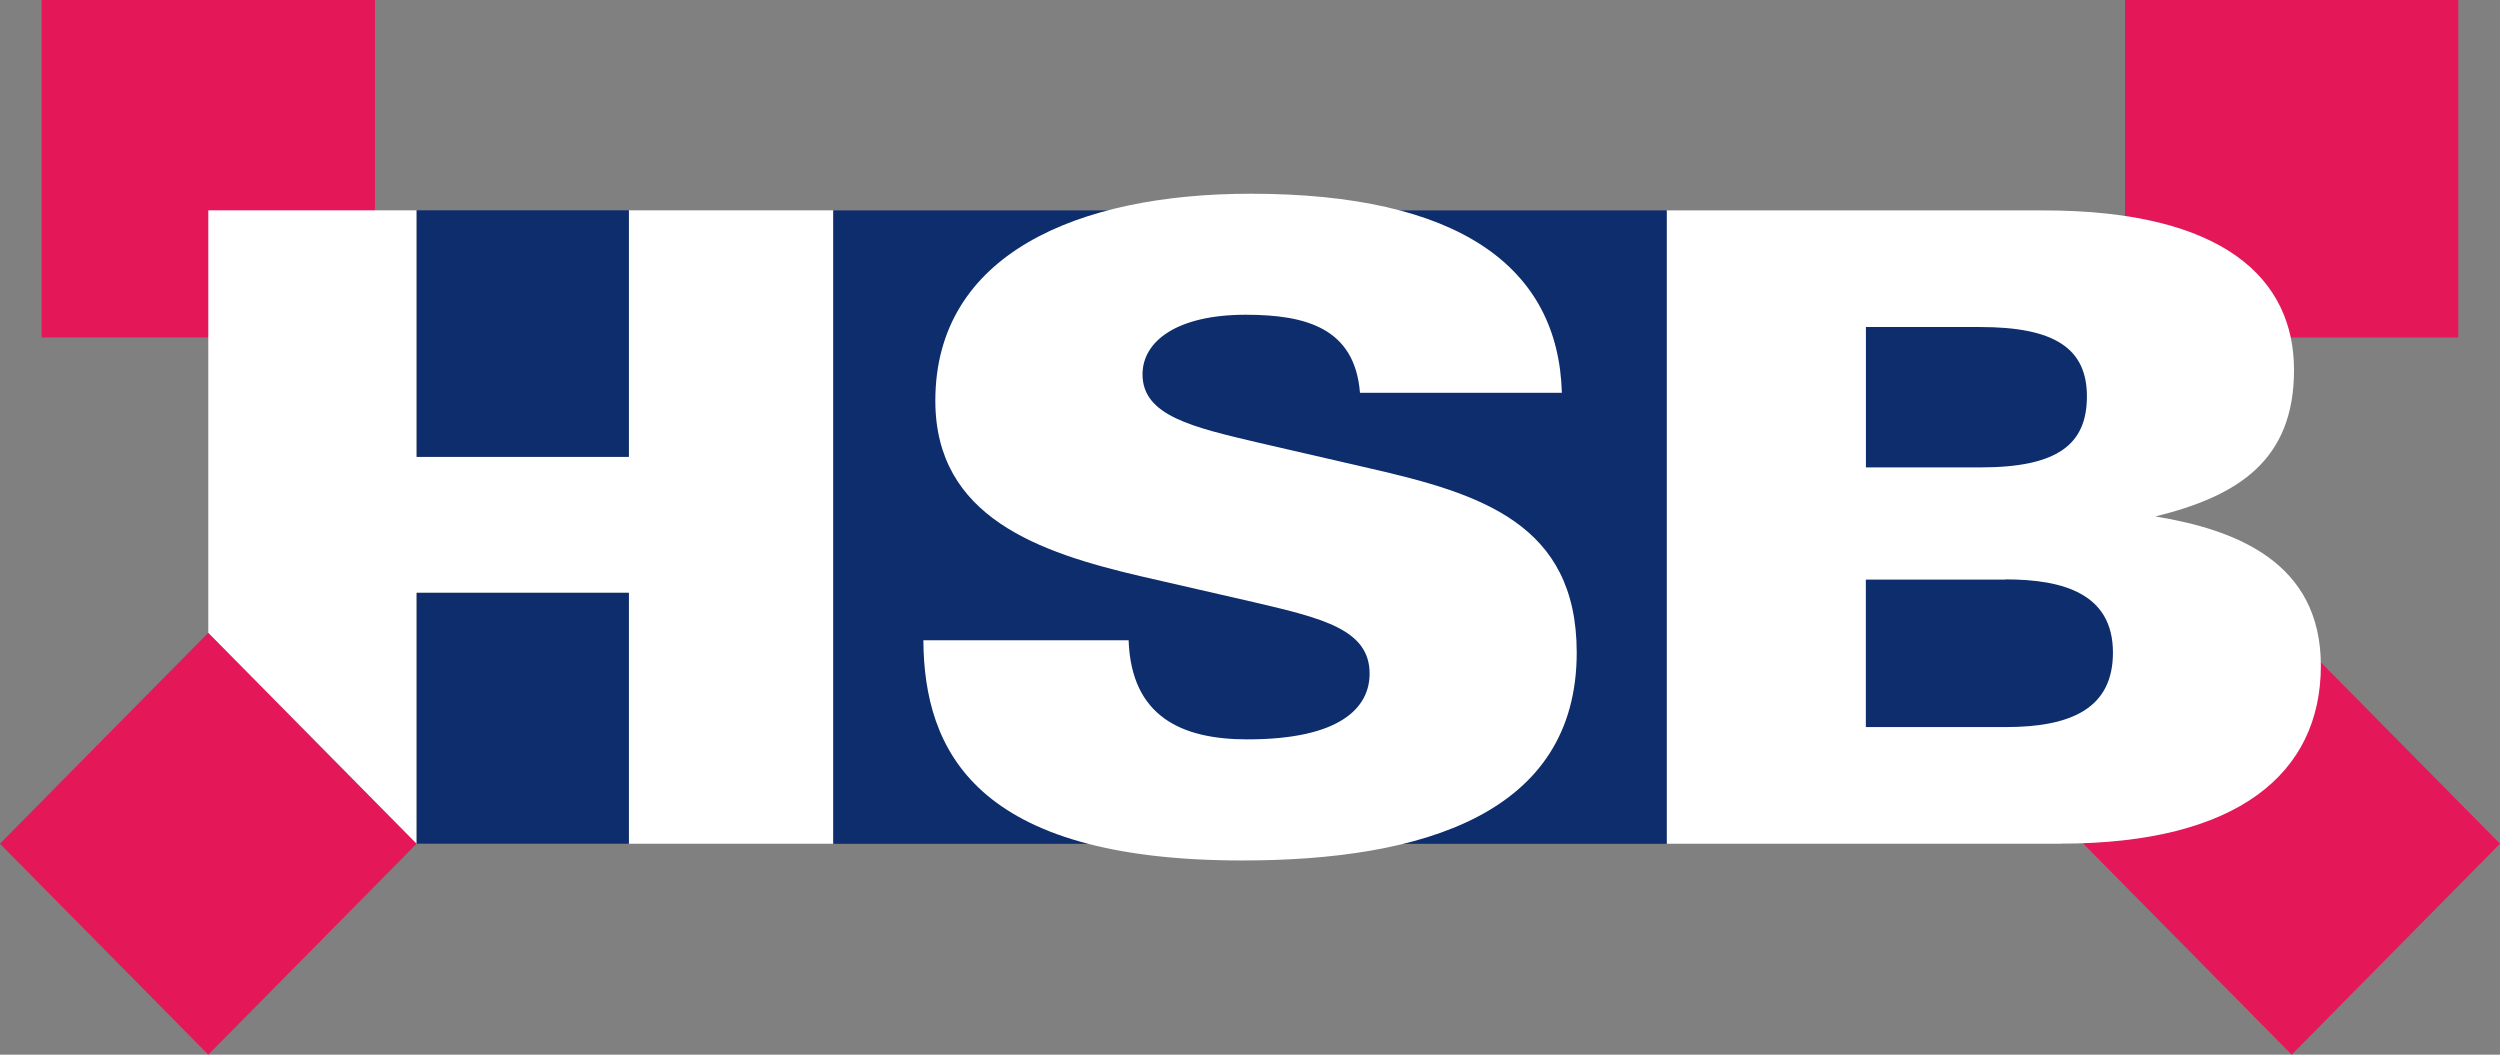
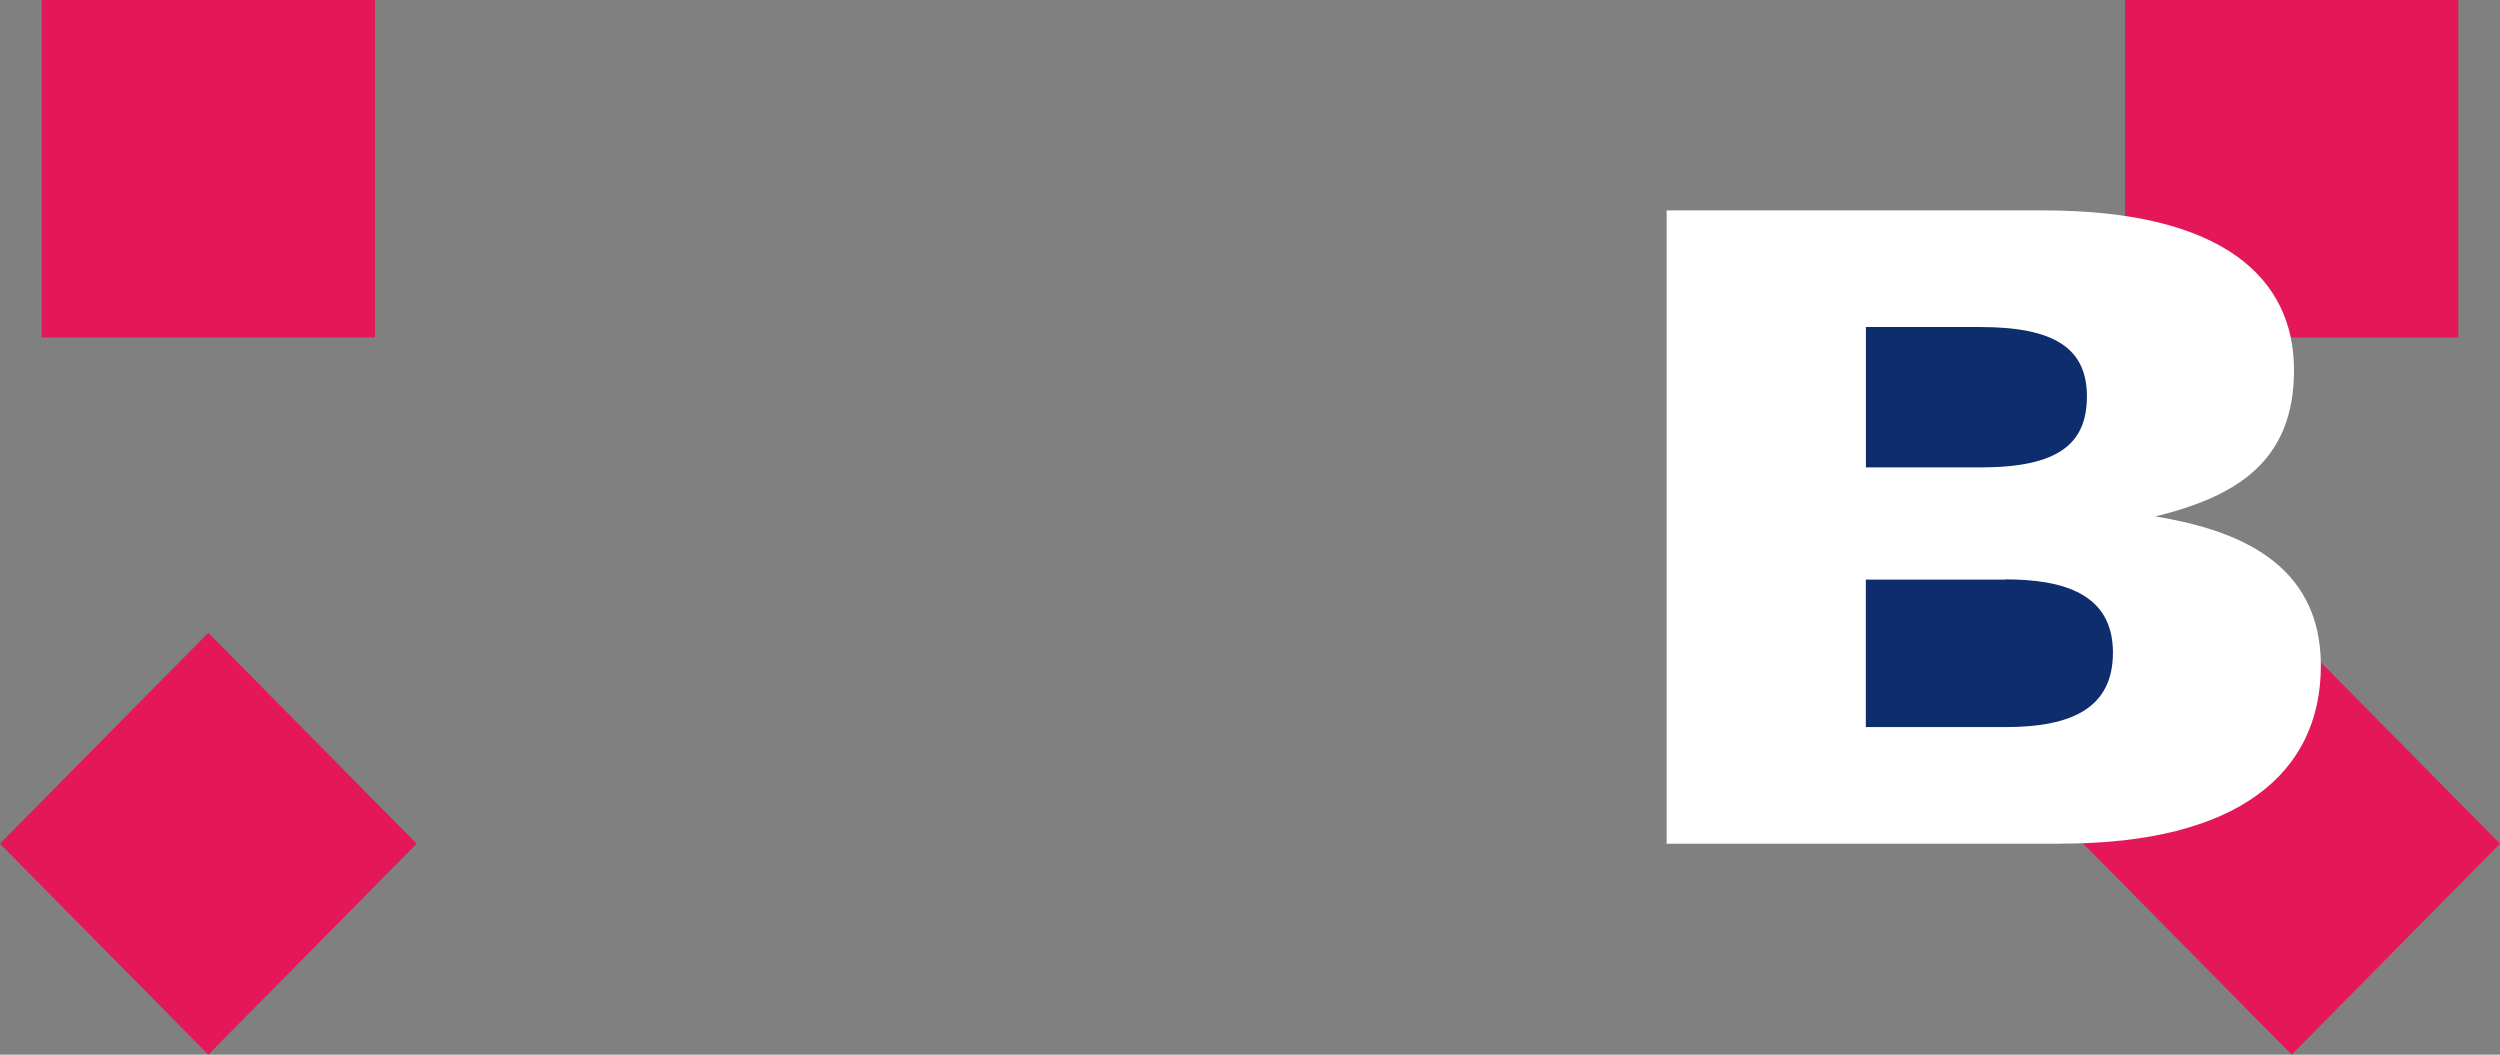
<svg xmlns="http://www.w3.org/2000/svg" width="128" height="54" viewBox="0 0 128 54" fill="none">
  <rect x="0" y="0" width="128" height="54" fill="#808080" stroke="none" />
  <g id="logo-hsb.svg" clip-path="url(#clip0_8_704)">
    <path id="Vector" d="M2.13 0H19.196V17.277H2.13V0ZM108.8 0H125.865V17.281H108.8V0ZM-0.003 43.198L10.665 32.398L21.333 43.198L10.665 53.999L-0.003 43.198ZM106.665 43.198L117.335 54L128 43.198L117.335 32.401L106.665 43.198Z" fill="#E41859" />
-     <path id="Vector_2" d="M32.197 10.768V23.39H21.331V10.768H10.665V32.397L21.331 43.198V30.352H32.197V43.198H42.665V10.768H32.197Z" fill="white" />
    <g id="Clip path group">
      <mask id="mask0_8_704" style="mask-type:luminance" maskUnits="userSpaceOnUse" x="0" y="0" width="128" height="54">
        <g id="a">
          <path id="Vector_3" d="M0 0H128V54H0V0Z" fill="white" />
        </g>
      </mask>
      <g mask="url(#mask0_8_704)">
        <g id="Group">
          <path id="Vector_4" d="M105.518 43.198H85.331V10.773H104.633C113.859 10.773 117.454 14.274 117.454 18.947C117.454 23.619 114.525 25.413 110.355 26.442C114.468 27.117 118.828 28.778 118.828 34.079C118.828 39.601 114.571 43.194 105.518 43.194" fill="white" />
          <path id="Vector_5" d="M101.396 16.744H95.535V23.931H101.396C105.341 23.931 106.85 22.761 106.85 20.292C106.85 17.822 105.164 16.744 101.396 16.744ZM102.68 29.677H95.531V37.227H102.68C106.093 37.227 108.183 36.24 108.183 33.413C108.183 30.402 105.653 29.665 102.68 29.665" fill="#0E2D6D" />
        </g>
      </g>
    </g>
-     <path id="Vector_6" d="M42.665 10.773H85.335V43.203H42.665V10.773ZM21.335 10.768H32.197V23.39H21.335V10.768ZM21.335 30.352H32.197V43.198H21.335V30.352Z" fill="#0E2D6D" />
    <g id="Clip path group_2">
      <mask id="mask1_8_704" style="mask-type:luminance" maskUnits="userSpaceOnUse" x="0" y="0" width="128" height="54">
        <g id="a_2">
-           <path id="Vector_7" d="M0 0H128V54H0V0Z" fill="white" />
-         </g>
+           </g>
      </mask>
      <g mask="url(#mask1_8_704)">
        <g id="Group_2">
          <path id="Vector_8" d="M63.601 44.056C49.892 44.056 47.317 38.393 47.276 32.78H57.785C57.921 36.686 60.492 37.856 63.868 37.856C68.615 37.856 70.124 36.24 70.124 34.487C70.124 32.238 67.727 31.66 64.267 30.848L58.406 29.503C53.215 28.291 47.889 26.492 47.889 20.517C47.889 13.021 55.169 9.919 64.037 9.919C74.69 9.919 79.79 13.667 79.967 20.113H69.631C69.368 16.781 66.838 16.115 63.778 16.115C60.269 16.115 58.497 17.464 58.497 19.167C58.497 21.283 61.03 21.866 64.49 22.678L70.124 23.977C75.8 25.276 80.728 26.808 80.728 33.409C80.728 41.674 72.827 44.056 63.601 44.056Z" fill="white" />
        </g>
      </g>
    </g>
  </g>
  <defs>
    <clipPath id="clip0_8_704">
      <rect width="128" height="54" fill="white" />
    </clipPath>
  </defs>
</svg>